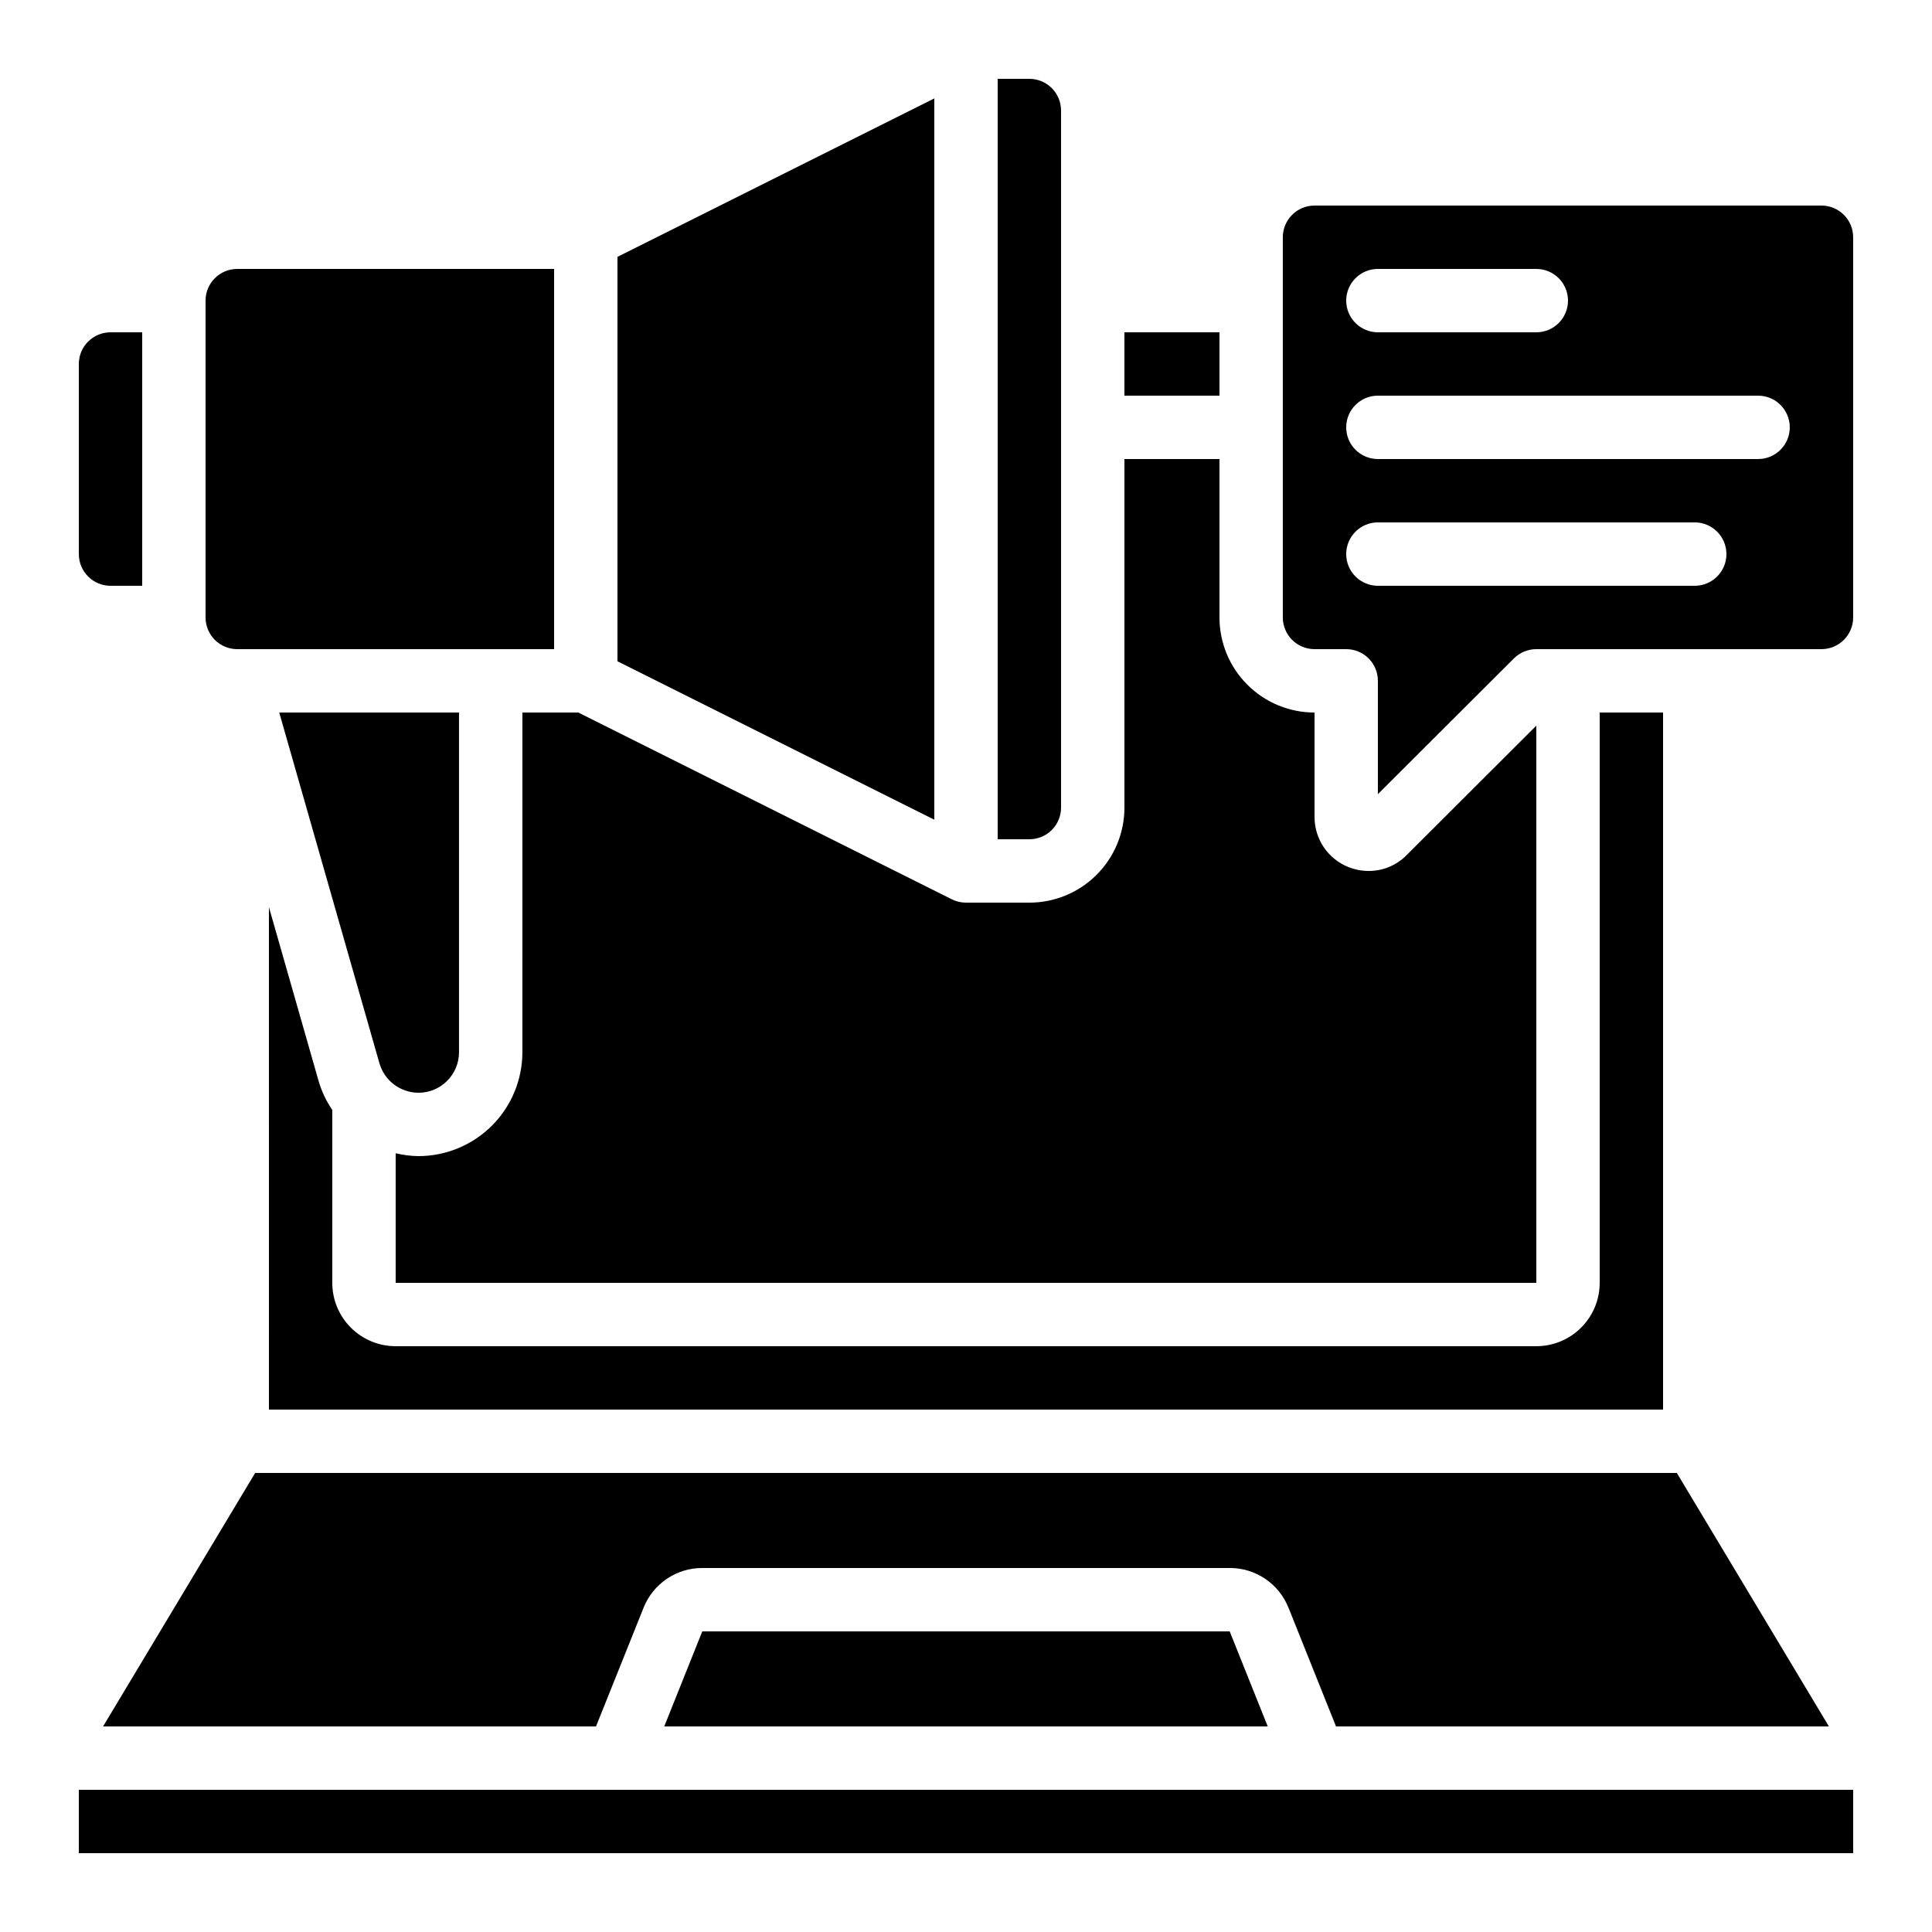
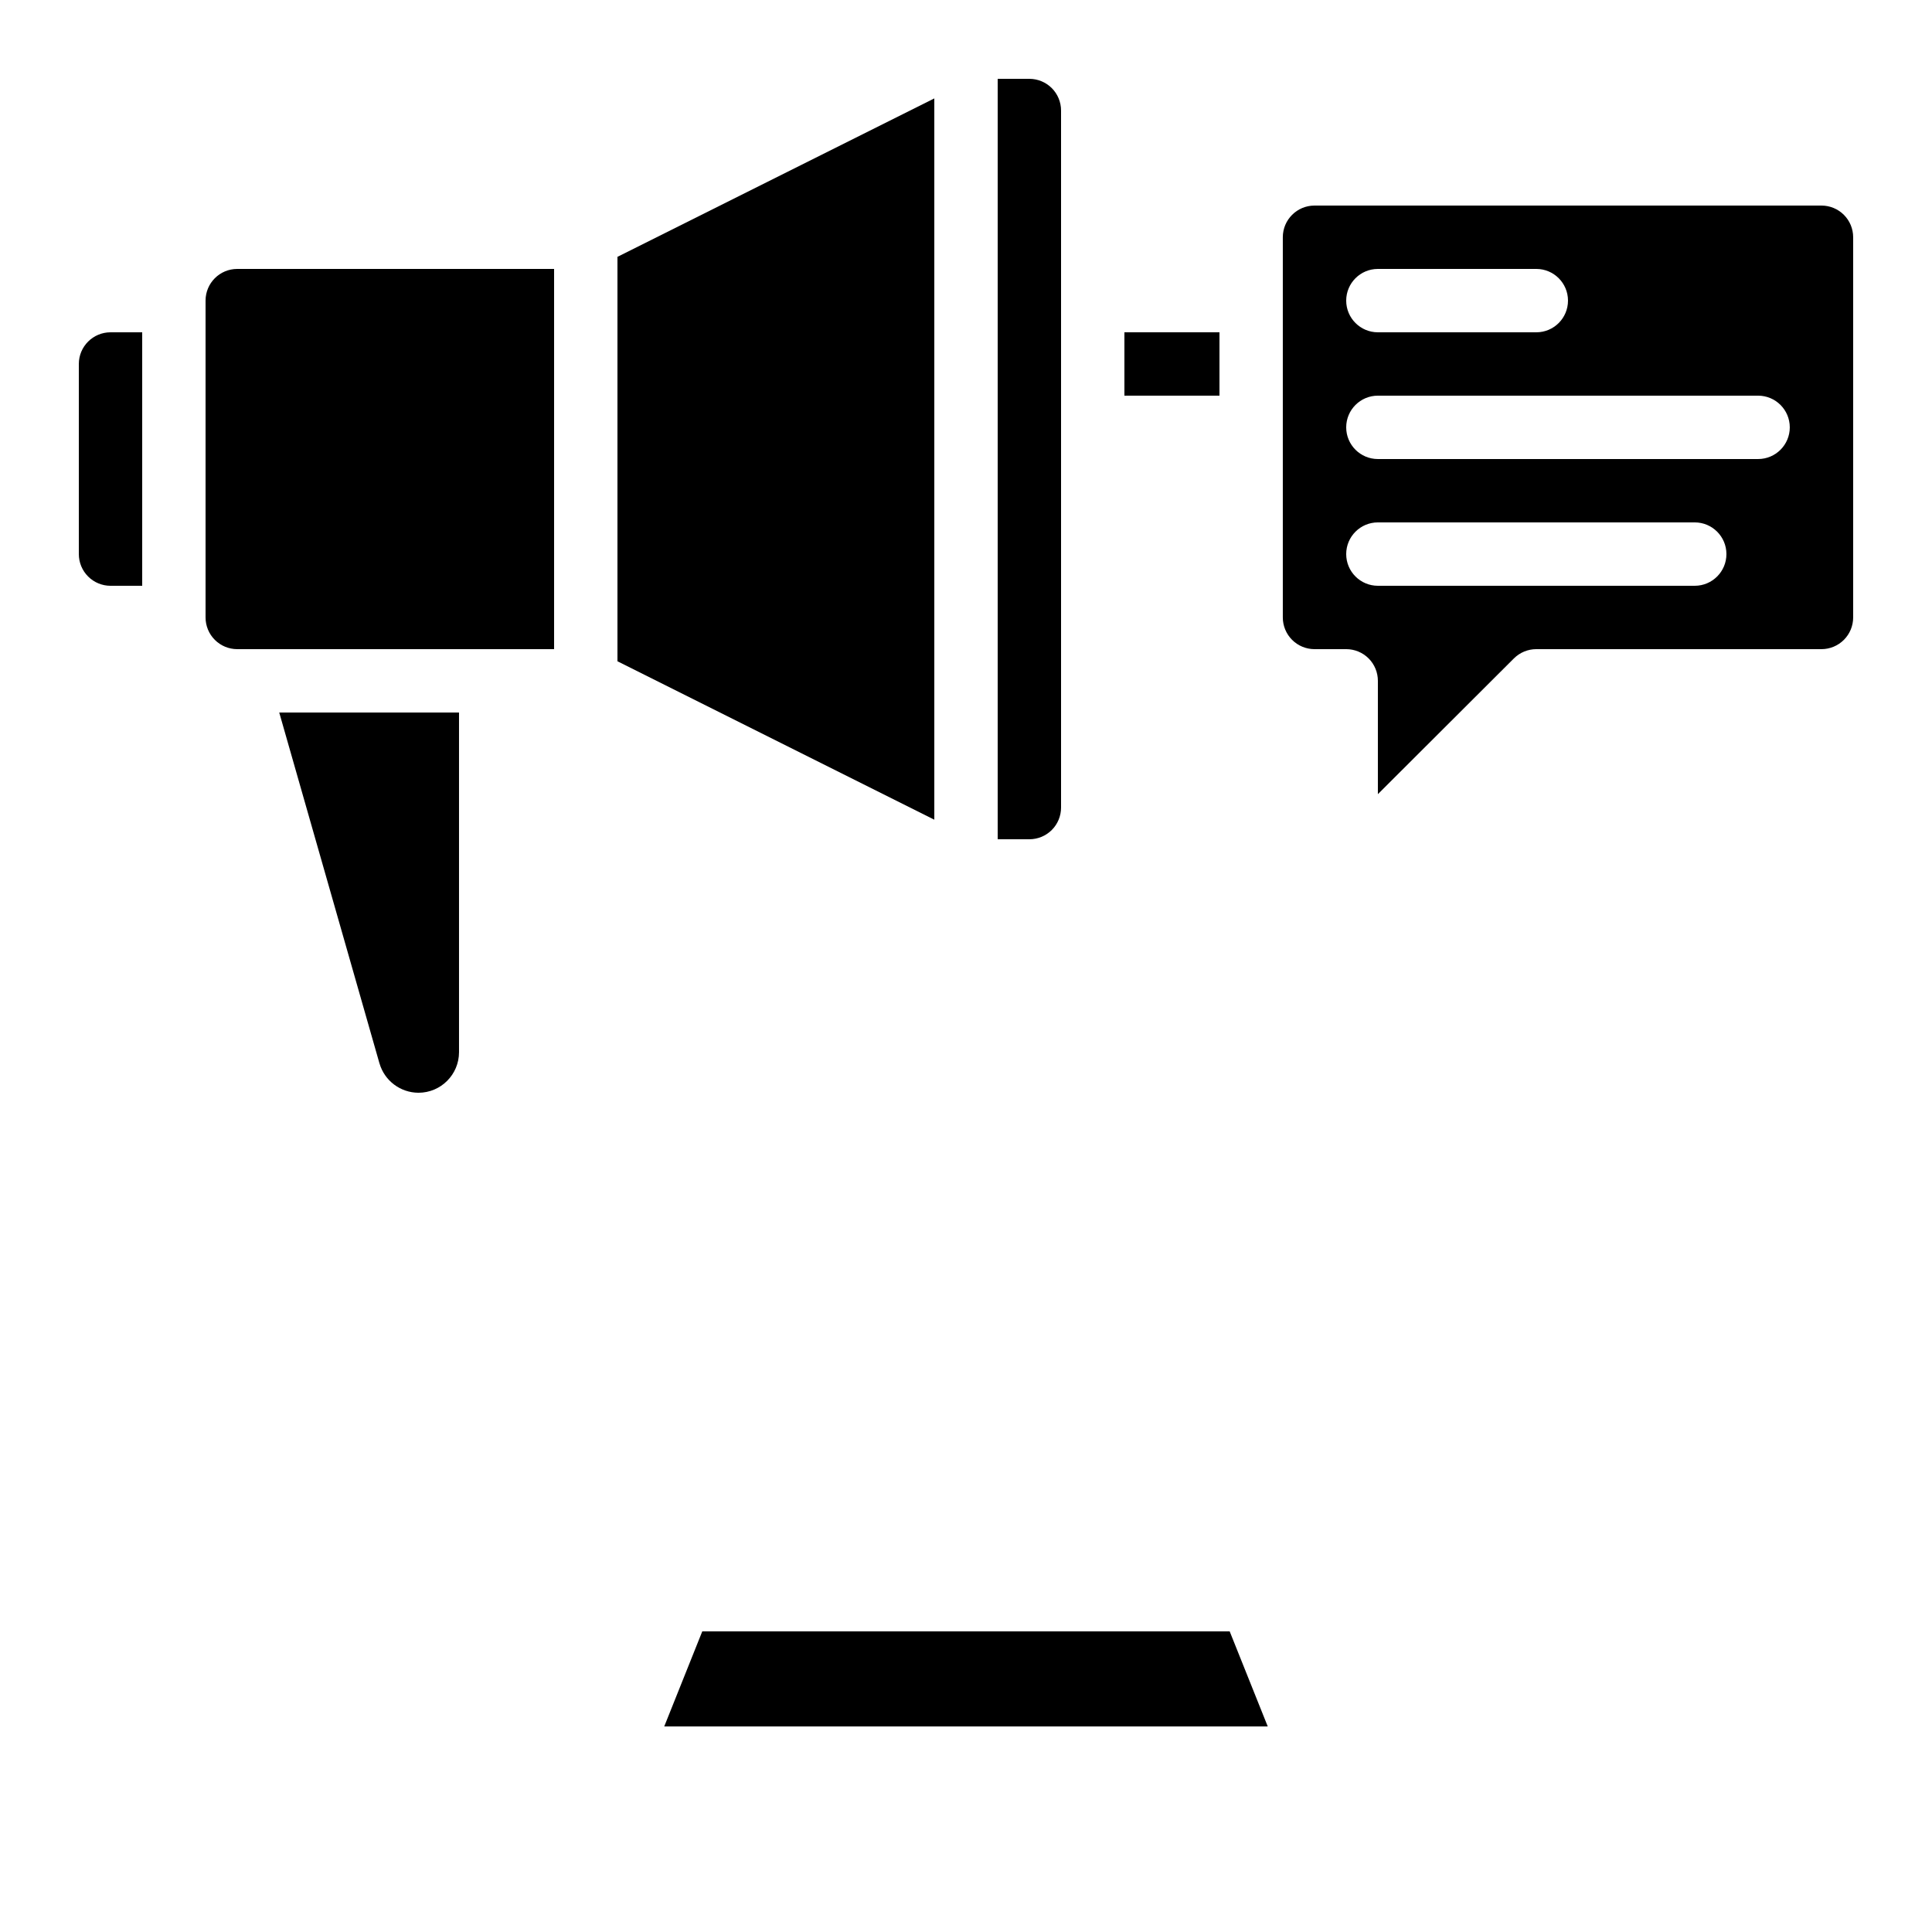
<svg xmlns="http://www.w3.org/2000/svg" fill="#000000" width="800px" height="800px" version="1.1" viewBox="144 144 512 512">
  <g>
    <path d="m330.11 576.33-10.078 25.191h159.93l-10.082-25.191z" />
-     <path d="m164.89 618.32h470.22v16.793h-470.22z" />
    <path d="m254.9 433.59c5.934-0.004 10.742-4.812 10.746-10.75v-90.012h-47.645l26.559 92.969h0.004c1.332 4.606 5.543 7.777 10.336 7.793z" />
-     <path d="m215.27 517.55h369.46v-184.73h-16.797v151.14c0 4.457-1.77 8.727-4.918 11.875-3.148 3.152-7.422 4.922-11.875 4.922h-302.29c-4.453 0-8.727-1.77-11.875-4.922-3.148-3.148-4.918-7.418-4.918-11.875v-45.812c-1.617-2.371-2.848-4.984-3.644-7.742l-13.148-46.02z" />
-     <path d="m485.48 570.09 12.578 31.43h130.62l-40.305-67.176h-376.75l-40.305 67.176h130.63l12.594-31.422c1.234-3.121 3.379-5.797 6.156-7.68 2.777-1.887 6.059-2.891 9.414-2.883h139.77c3.356-0.012 6.641 0.988 9.422 2.871 2.781 1.883 4.934 4.559 6.168 7.684z" />
    <path d="m173.29 299.24h8.395v-67.176h-8.395c-4.637 0-8.398 3.758-8.398 8.395v50.383c0 2.227 0.887 4.363 2.461 5.938 1.574 1.574 3.711 2.461 5.938 2.461z" />
    <path d="m206.87 316.03h83.969v-100.76h-83.969c-4.637 0-8.395 3.758-8.395 8.395v83.969c0 2.227 0.883 4.363 2.457 5.938 1.574 1.574 3.711 2.461 5.938 2.461z" />
    <path d="m492.36 316.03h8.398c2.227 0 4.363 0.883 5.938 2.457s2.457 3.711 2.457 5.938v30.035l36.055-35.98h0.004c1.57-1.566 3.703-2.449 5.926-2.449h75.57c2.231 0 4.363-0.887 5.938-2.461 1.578-1.574 2.461-3.711 2.461-5.938v-100.76c0-2.227-0.883-4.363-2.461-5.938-1.574-1.574-3.707-2.457-5.938-2.457h-134.35c-4.637 0-8.398 3.758-8.398 8.395v100.76c0 2.227 0.887 4.363 2.461 5.938 1.574 1.574 3.711 2.461 5.938 2.461zm16.793-100.76h41.984c4.637 0 8.398 3.758 8.398 8.395 0 4.637-3.762 8.398-8.398 8.398h-41.984c-4.637 0-8.395-3.762-8.395-8.398 0-4.637 3.758-8.395 8.395-8.395zm0 33.586h100.76c4.637 0 8.398 3.758 8.398 8.398 0 4.637-3.762 8.395-8.398 8.395h-100.76c-4.637 0-8.395-3.758-8.395-8.395 0-4.641 3.758-8.398 8.395-8.398zm0 33.586h83.969c4.637 0 8.398 3.762 8.398 8.398 0 4.637-3.762 8.398-8.398 8.398h-83.969c-4.637 0-8.395-3.762-8.395-8.398 0-4.637 3.758-8.398 8.395-8.398z" />
    <path d="m425.19 358.02v-184.73c0-2.227-0.883-4.363-2.457-5.938-1.574-1.574-3.711-2.461-5.938-2.461h-8.398v201.52h8.398c2.227 0 4.363-0.883 5.938-2.457s2.457-3.711 2.457-5.938z" />
    <path d="m441.98 232.06h25.191v16.793h-25.191z" />
-     <path d="m282.44 422.84c-0.008 7.305-2.91 14.305-8.074 19.469-5.164 5.16-12.164 8.066-19.465 8.074-2.039-0.023-4.066-0.281-6.047-0.762v34.348h302.29v-147.67l-34.375 34.316c-2.656 2.699-6.289 4.211-10.078 4.199-1.859-0.004-3.699-0.367-5.422-1.066-5.379-2.184-8.895-7.406-8.902-13.207v-27.711c-6.68 0-13.09-2.656-17.812-7.379-4.723-4.723-7.379-11.133-7.379-17.812v-41.984h-25.188v92.367c0 6.68-2.656 13.086-7.379 17.812-4.727 4.723-11.133 7.375-17.812 7.375h-16.793c-1.305 0.004-2.59-0.301-3.754-0.879l-98.992-49.5h-14.812z" />
    <path d="m391.6 170.08-83.969 41.984v107.18l83.969 41.984z" />
  </g>
</svg>